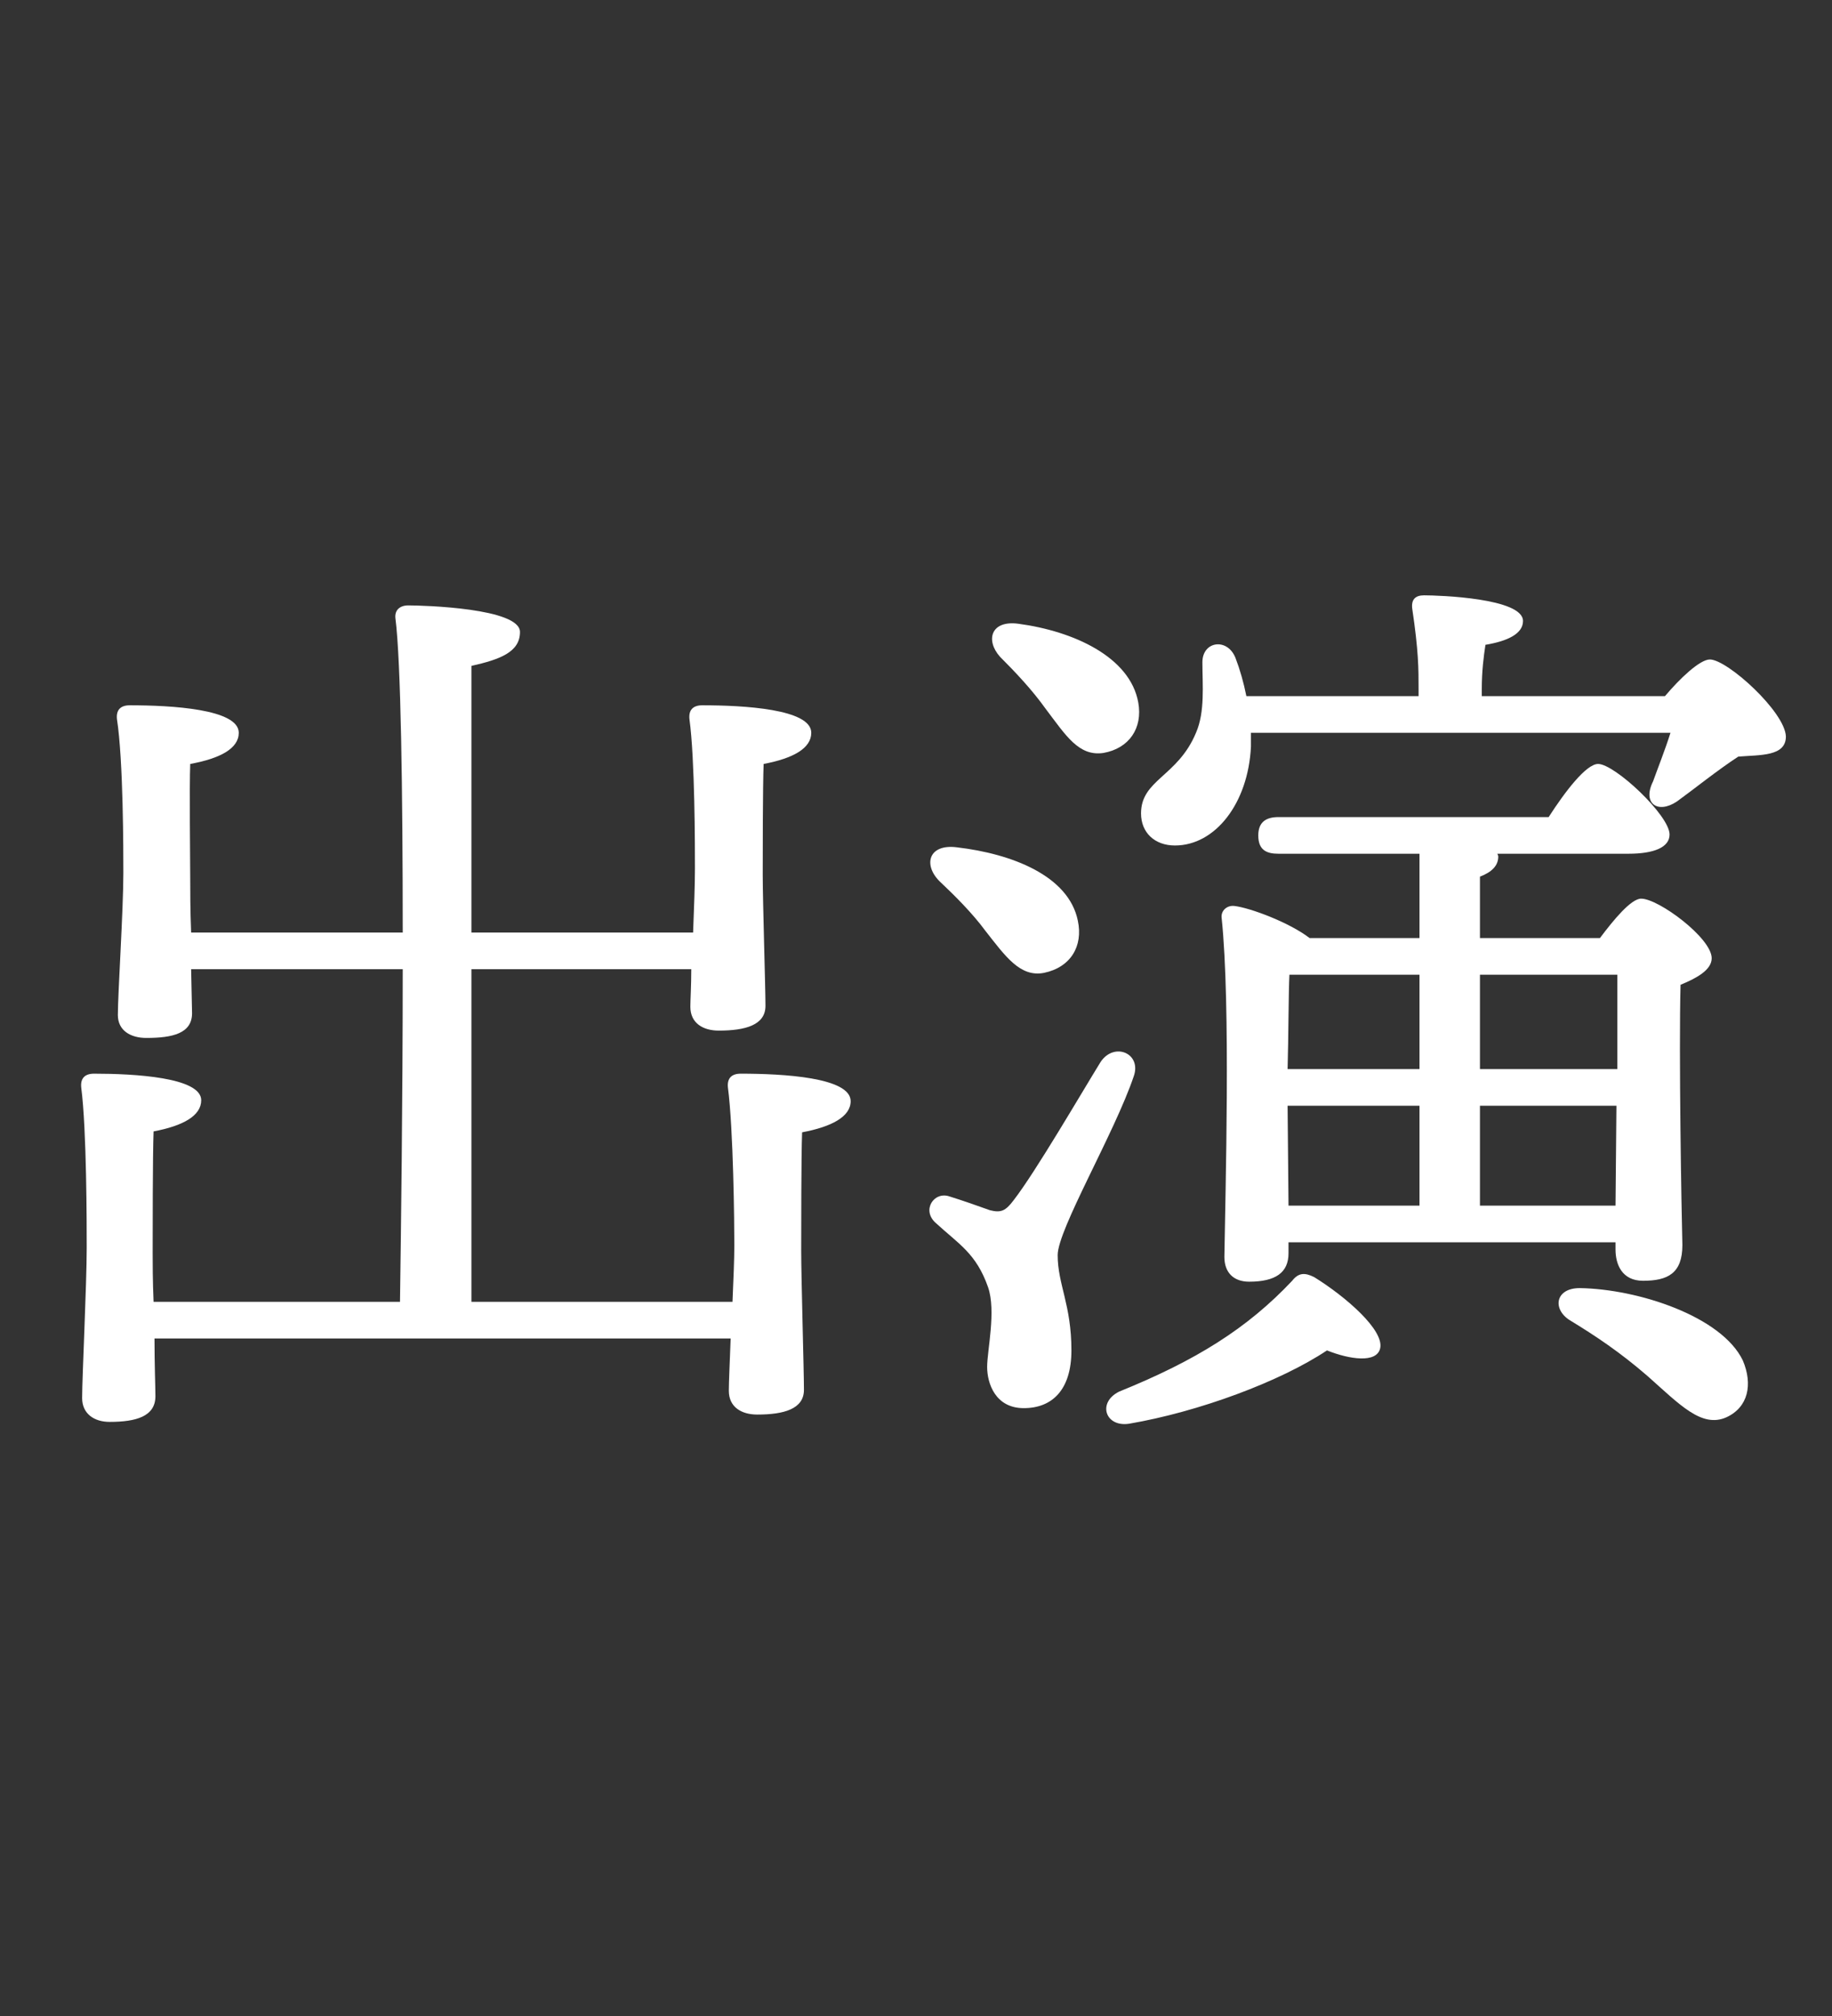
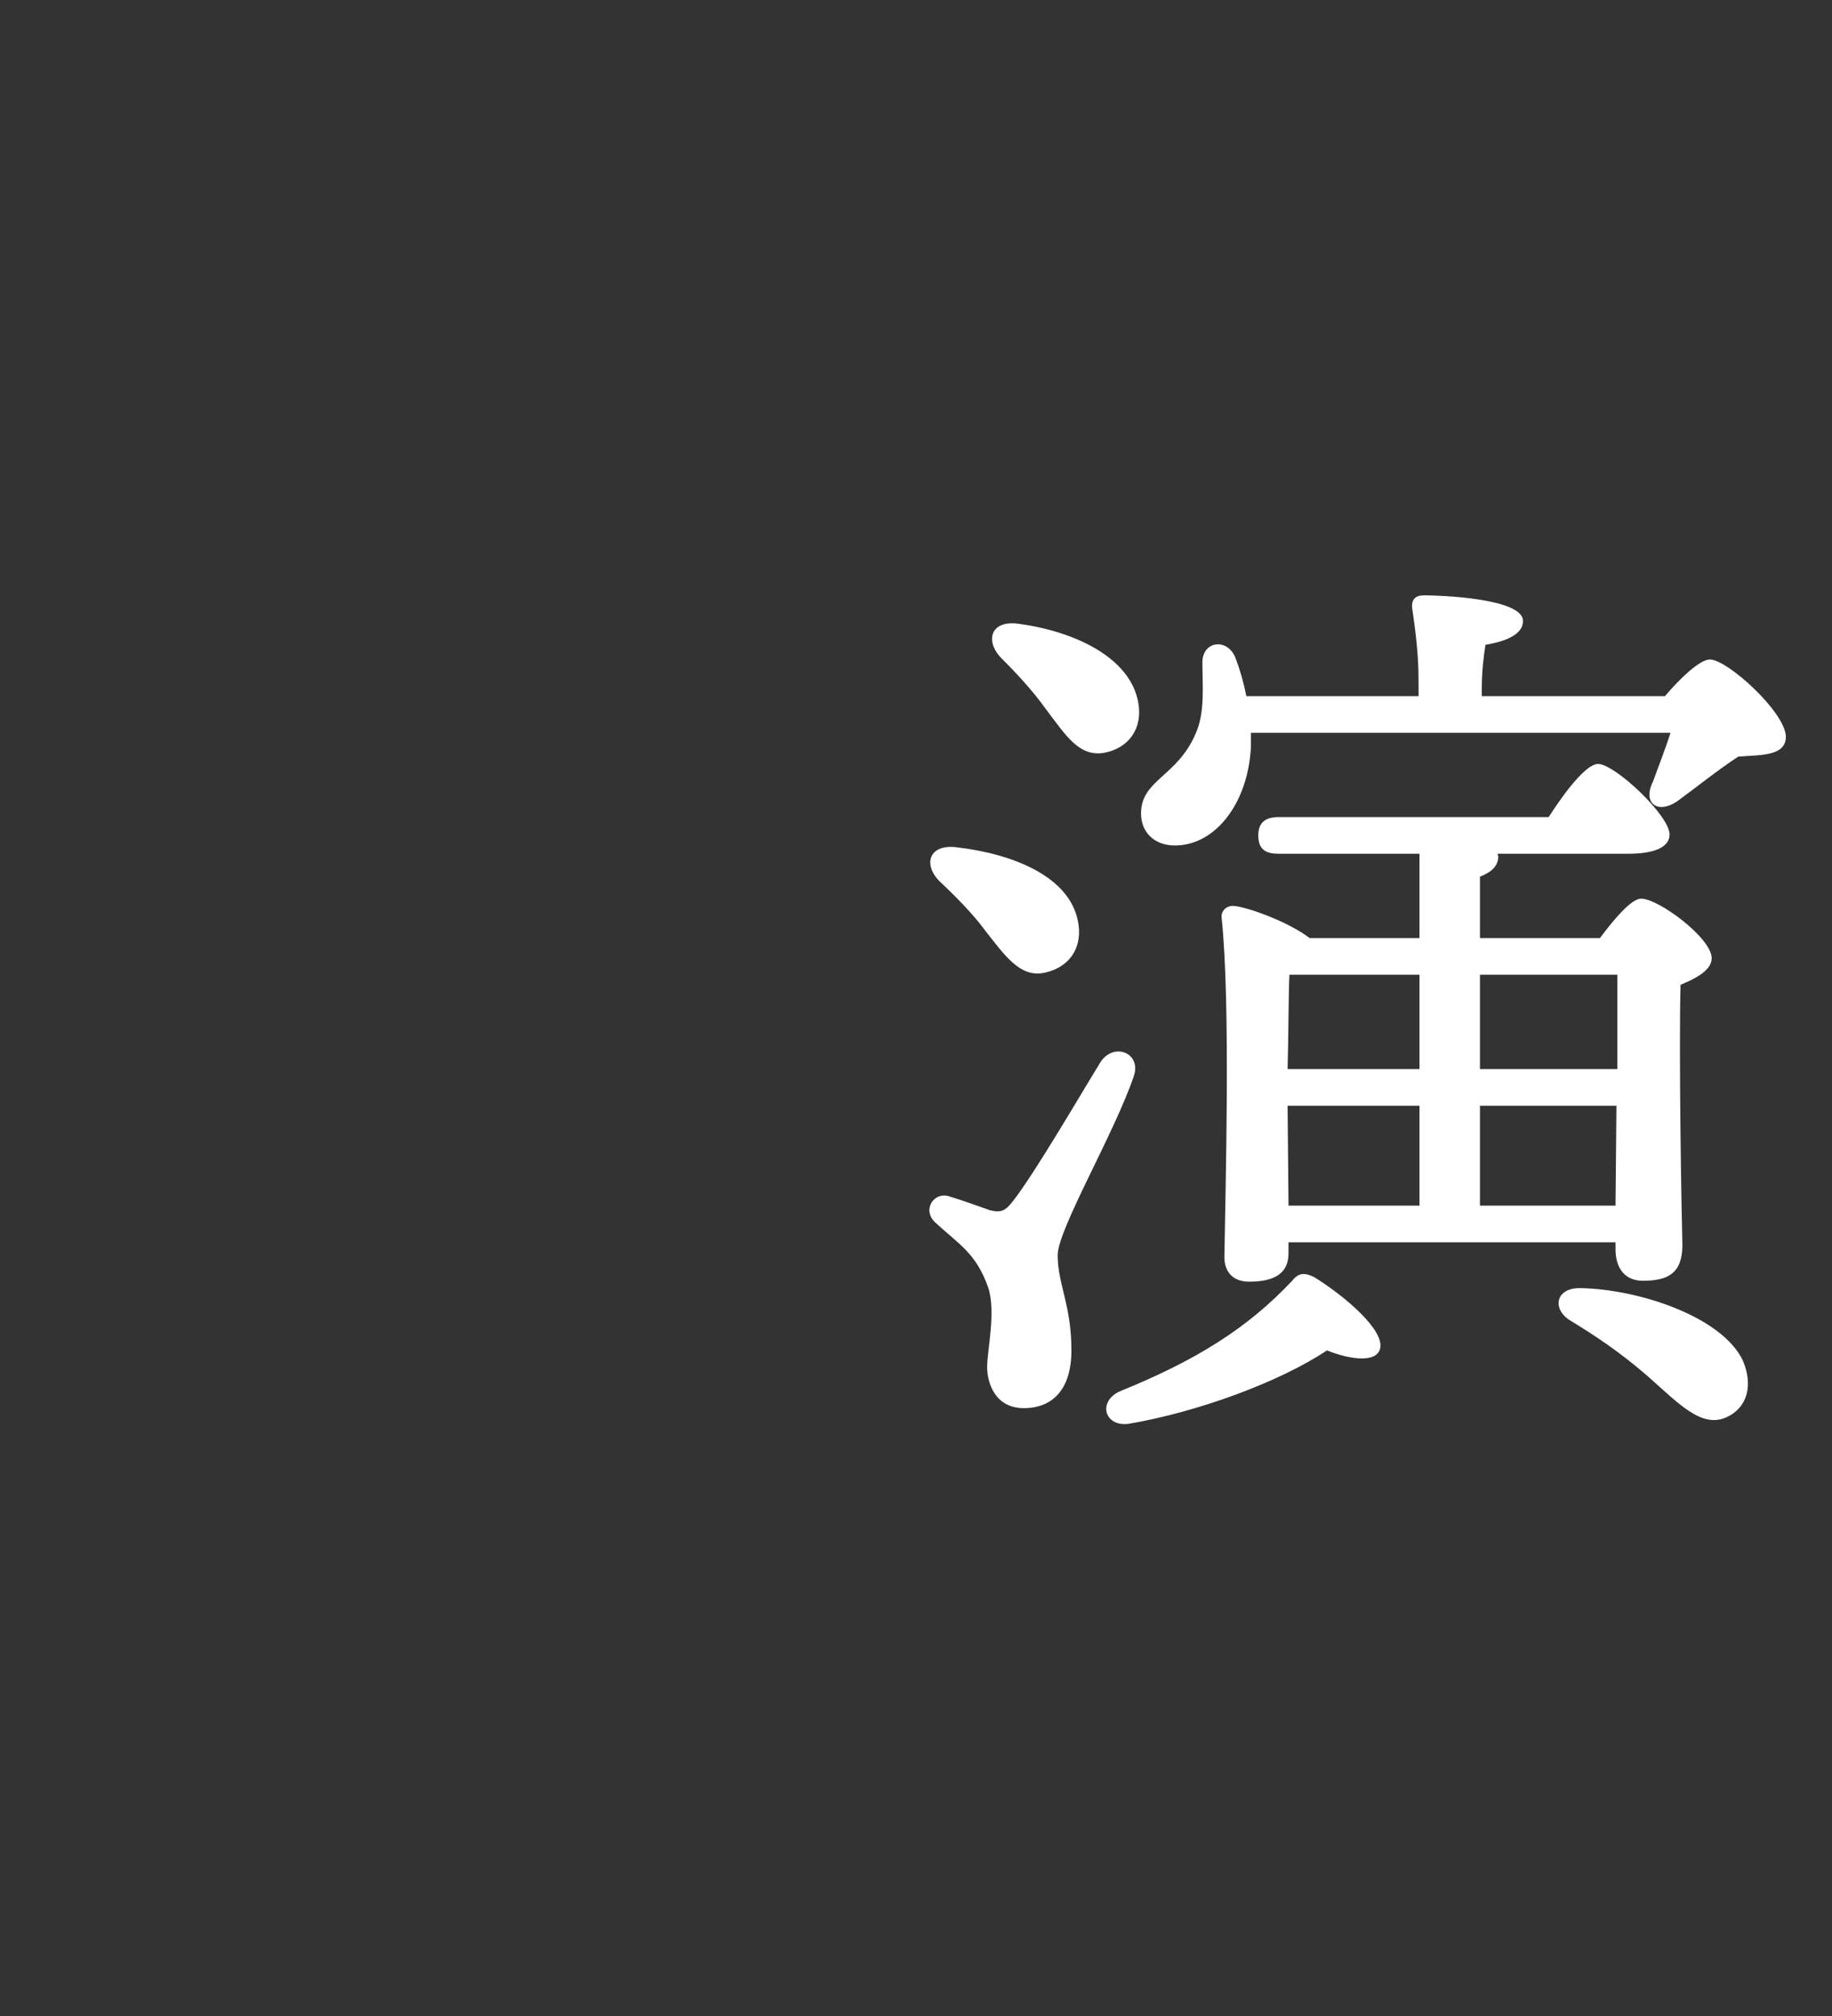
<svg xmlns="http://www.w3.org/2000/svg" id="_レイヤー_1" data-name="レイヤー 1" version="1.1" viewBox="0 0 60 66">
  <rect x="0" y="0" width="60" height="66" fill="#333333" stroke="none" />
  <defs>
    <style>
      .cls-1 {
        fill: #fff;
        stroke-width: 0px;
      }
    </style>
  </defs>
-   <path class="cls-1" d="M23.99,42.62c.03-.72.06-1.38.06-1.86,0-.72-.03-3.78-.21-5.16-.03-.3.12-.45.42-.45,1.38,0,3.6.12,3.6.9,0,.51-.63.84-1.59,1.02-.03.75-.03,3.33-.03,3.87,0,.9.09,3.93.09,4.56s-.66.81-1.53.81c-.51,0-.93-.24-.93-.78,0-.27.03-.93.06-1.71H5.06c0,.84.03,1.62.03,1.89,0,.66-.63.84-1.5.84-.51,0-.9-.27-.9-.78,0-.69.15-3.72.15-4.92,0-.75,0-3.87-.18-5.25-.03-.3.12-.45.42-.45,1.32,0,3.51.12,3.51.87,0,.51-.6.84-1.56,1.02-.03.75-.03,3.42-.03,3.99,0,.3,0,.9.03,1.59h8.07c.03-2.1.09-6.51.09-10.89h-6.93l.03,1.44c0,.66-.63.81-1.5.81-.51,0-.93-.24-.93-.75,0-.69.18-3.45.18-4.65,0-.69,0-3.69-.21-5.04-.03-.3.12-.45.42-.45,1.35,0,3.57.12,3.57.9,0,.51-.6.84-1.59,1.02-.03.72,0,3.24,0,3.75,0,.36,0,1.05.03,1.77h6.93c0-4.59-.06-8.91-.24-10.29-.03-.27.15-.42.42-.42.51,0,3.66.09,3.66.87,0,.66-.66.9-1.59,1.11v8.73h7.26c.03-.78.06-1.56.06-2.1,0-.69,0-3.57-.18-4.89-.03-.3.12-.45.42-.45,1.35,0,3.57.12,3.57.9,0,.51-.6.84-1.56,1.02-.03.69-.03,3.12-.03,3.63,0,.87.09,3.69.09,4.29,0,.63-.66.81-1.53.81-.51,0-.93-.24-.93-.78,0-.21.03-.69.03-1.23h-7.2v10.89h8.55Z" />
-   <path class="cls-1" d="M34.64,41.09c0,.96.45,1.62.45,3.12,0,1.29-.63,1.89-1.56,1.89s-1.2-.81-1.2-1.35.3-1.83.03-2.61c-.39-1.11-.96-1.41-1.71-2.1-.48-.42-.06-1.05.45-.87.39.12.99.33,1.32.45.36.09.51.03.78-.33.72-.93,2.22-3.51,2.85-4.53.45-.66,1.35-.27,1.08.48-.63,1.86-2.49,5.01-2.49,5.85ZM30.77,28.85c-.54-.54-.36-1.23.57-1.11,1.8.21,3.66.93,3.96,2.4.18.84-.24,1.53-1.11,1.71-.78.15-1.26-.54-1.92-1.38-.42-.57-.99-1.14-1.5-1.62ZM32.75,21.5c-.48-.54-.3-1.2.6-1.08,1.8.24,3.66,1.08,3.93,2.58.15.84-.3,1.5-1.14,1.65-.81.12-1.23-.57-1.89-1.44-.45-.63-.99-1.2-1.5-1.71ZM45.2,44.15c-.12.48-.99.36-1.74.06-1.53,1.02-4.2,2.01-6.48,2.4-.78.12-1.05-.69-.33-1.05,2.52-1.02,4.2-2.07,5.67-3.63.21-.27.42-.27.72-.12,1.02.63,2.31,1.74,2.16,2.34ZM54.53,22.79c.48-.57,1.14-1.2,1.47-1.2.57,0,2.46,1.71,2.49,2.52,0,.66-.84.6-1.56.66-.69.45-1.47,1.08-2.01,1.47-.63.42-1.14.06-.78-.66.15-.42.39-1.02.57-1.59h-13.74v.45c-.09,1.86-1.17,3.24-2.49,3.24-.66,0-1.11-.42-1.11-1.05,0-1.11,1.2-1.2,1.8-2.64.3-.69.21-1.56.21-2.31,0-.69.81-.81,1.08-.15.15.39.27.81.36,1.26h5.64v-.24c0-.66,0-1.23-.21-2.64-.03-.3.12-.42.39-.42.48,0,3.24.09,3.24.84,0,.42-.51.66-1.23.78-.06.39-.12.87-.12,1.44v.24h6ZM46.49,30.71v-2.76h-4.62c-.39,0-.66-.12-.66-.6,0-.45.27-.6.66-.6h8.85c.54-.84,1.23-1.74,1.62-1.74.54,0,2.34,1.68,2.34,2.31,0,.42-.51.63-1.35.63h-4.29s.03.06.03.09c0,.3-.21.51-.6.66v2.01h3.93c.45-.6,1.02-1.29,1.35-1.29.57,0,2.31,1.29,2.31,1.95,0,.39-.51.66-1.02.87-.06,2.19.03,7.41.06,8.52,0,.93-.48,1.17-1.29,1.17-.69,0-.9-.54-.9-1.02v-.24h-10.71v.36c0,.63-.42.93-1.29.93-.51,0-.81-.3-.81-.81.03-2.13.21-8.25-.09-11.1-.03-.24.18-.42.42-.39.51.06,1.8.54,2.46,1.05h3.6ZM42.23,31.91c-.03.57-.03,2.04-.06,3.09h4.32v-3.09h-4.26ZM42.2,39.47h4.29v-3.27h-4.32l.03,3.27ZM48.47,31.91v3.09h4.5v-3.09h-4.5ZM52.91,39.47l.03-3.27h-4.47v3.27h4.44ZM57.08,44.54c.33.78.18,1.53-.54,1.86-.81.36-1.53-.42-2.58-1.35-.9-.78-1.71-1.32-2.55-1.83-.57-.36-.48-1.05.33-1.05,1.92.03,4.65.93,5.34,2.37Z" />
+   <path class="cls-1" d="M34.64,41.09c0,.96.45,1.62.45,3.12,0,1.29-.63,1.89-1.56,1.89s-1.2-.81-1.2-1.35.3-1.83.03-2.61c-.39-1.11-.96-1.41-1.71-2.1-.48-.42-.06-1.05.45-.87.39.12.99.33,1.32.45.36.09.51.03.78-.33.72-.93,2.22-3.51,2.85-4.53.45-.66,1.35-.27,1.08.48-.63,1.86-2.49,5.01-2.49,5.85ZM30.77,28.85c-.54-.54-.36-1.23.57-1.11,1.8.21,3.66.93,3.96,2.4.18.84-.24,1.53-1.11,1.71-.78.15-1.26-.54-1.92-1.38-.42-.57-.99-1.14-1.5-1.62ZM32.75,21.5c-.48-.54-.3-1.2.6-1.08,1.8.24,3.66,1.08,3.93,2.58.15.84-.3,1.5-1.14,1.65-.81.12-1.23-.57-1.89-1.44-.45-.63-.99-1.2-1.5-1.71ZM45.2,44.15c-.12.48-.99.36-1.74.06-1.53,1.02-4.2,2.01-6.48,2.4-.78.12-1.05-.69-.33-1.05,2.52-1.02,4.2-2.07,5.67-3.63.21-.27.42-.27.72-.12,1.02.63,2.31,1.74,2.16,2.34ZM54.53,22.79c.48-.57,1.14-1.2,1.47-1.2.57,0,2.46,1.71,2.49,2.52,0,.66-.84.6-1.56.66-.69.45-1.47,1.08-2.01,1.47-.63.42-1.14.06-.78-.66.15-.42.39-1.02.57-1.59h-13.74v.45c-.09,1.86-1.17,3.24-2.49,3.24-.66,0-1.11-.42-1.11-1.05,0-1.11,1.2-1.2,1.8-2.64.3-.69.21-1.56.21-2.31,0-.69.81-.81,1.08-.15.15.39.27.81.36,1.26h5.64v-.24c0-.66,0-1.23-.21-2.64-.03-.3.12-.42.39-.42.48,0,3.24.09,3.24.84,0,.42-.51.66-1.23.78-.06.39-.12.87-.12,1.44v.24h6ZM46.49,30.71v-2.76h-4.62c-.39,0-.66-.12-.66-.6,0-.45.27-.6.66-.6h8.85c.54-.84,1.23-1.74,1.62-1.74.54,0,2.34,1.68,2.34,2.31,0,.42-.51.63-1.35.63h-4.29s.03.06.03.09c0,.3-.21.51-.6.66v2.01h3.93c.45-.6,1.02-1.29,1.35-1.29.57,0,2.31,1.29,2.31,1.95,0,.39-.51.66-1.02.87-.06,2.19.03,7.41.06,8.52,0,.93-.48,1.17-1.29,1.17-.69,0-.9-.54-.9-1.02v-.24h-10.71v.36c0,.63-.42.93-1.29.93-.51,0-.81-.3-.81-.81.03-2.13.21-8.25-.09-11.1-.03-.24.18-.42.42-.39.51.06,1.8.54,2.46,1.05h3.6ZM42.23,31.91c-.03.57-.03,2.04-.06,3.09h4.32v-3.09h-4.26ZM42.2,39.47h4.29v-3.27h-4.32l.03,3.27ZM48.47,31.91v3.09h4.5v-3.09h-4.5ZM52.91,39.47l.03-3.27h-4.47v3.27ZM57.08,44.54c.33.78.18,1.53-.54,1.86-.81.36-1.53-.42-2.58-1.35-.9-.78-1.71-1.32-2.55-1.83-.57-.36-.48-1.05.33-1.05,1.92.03,4.65.93,5.34,2.37Z" />
</svg>